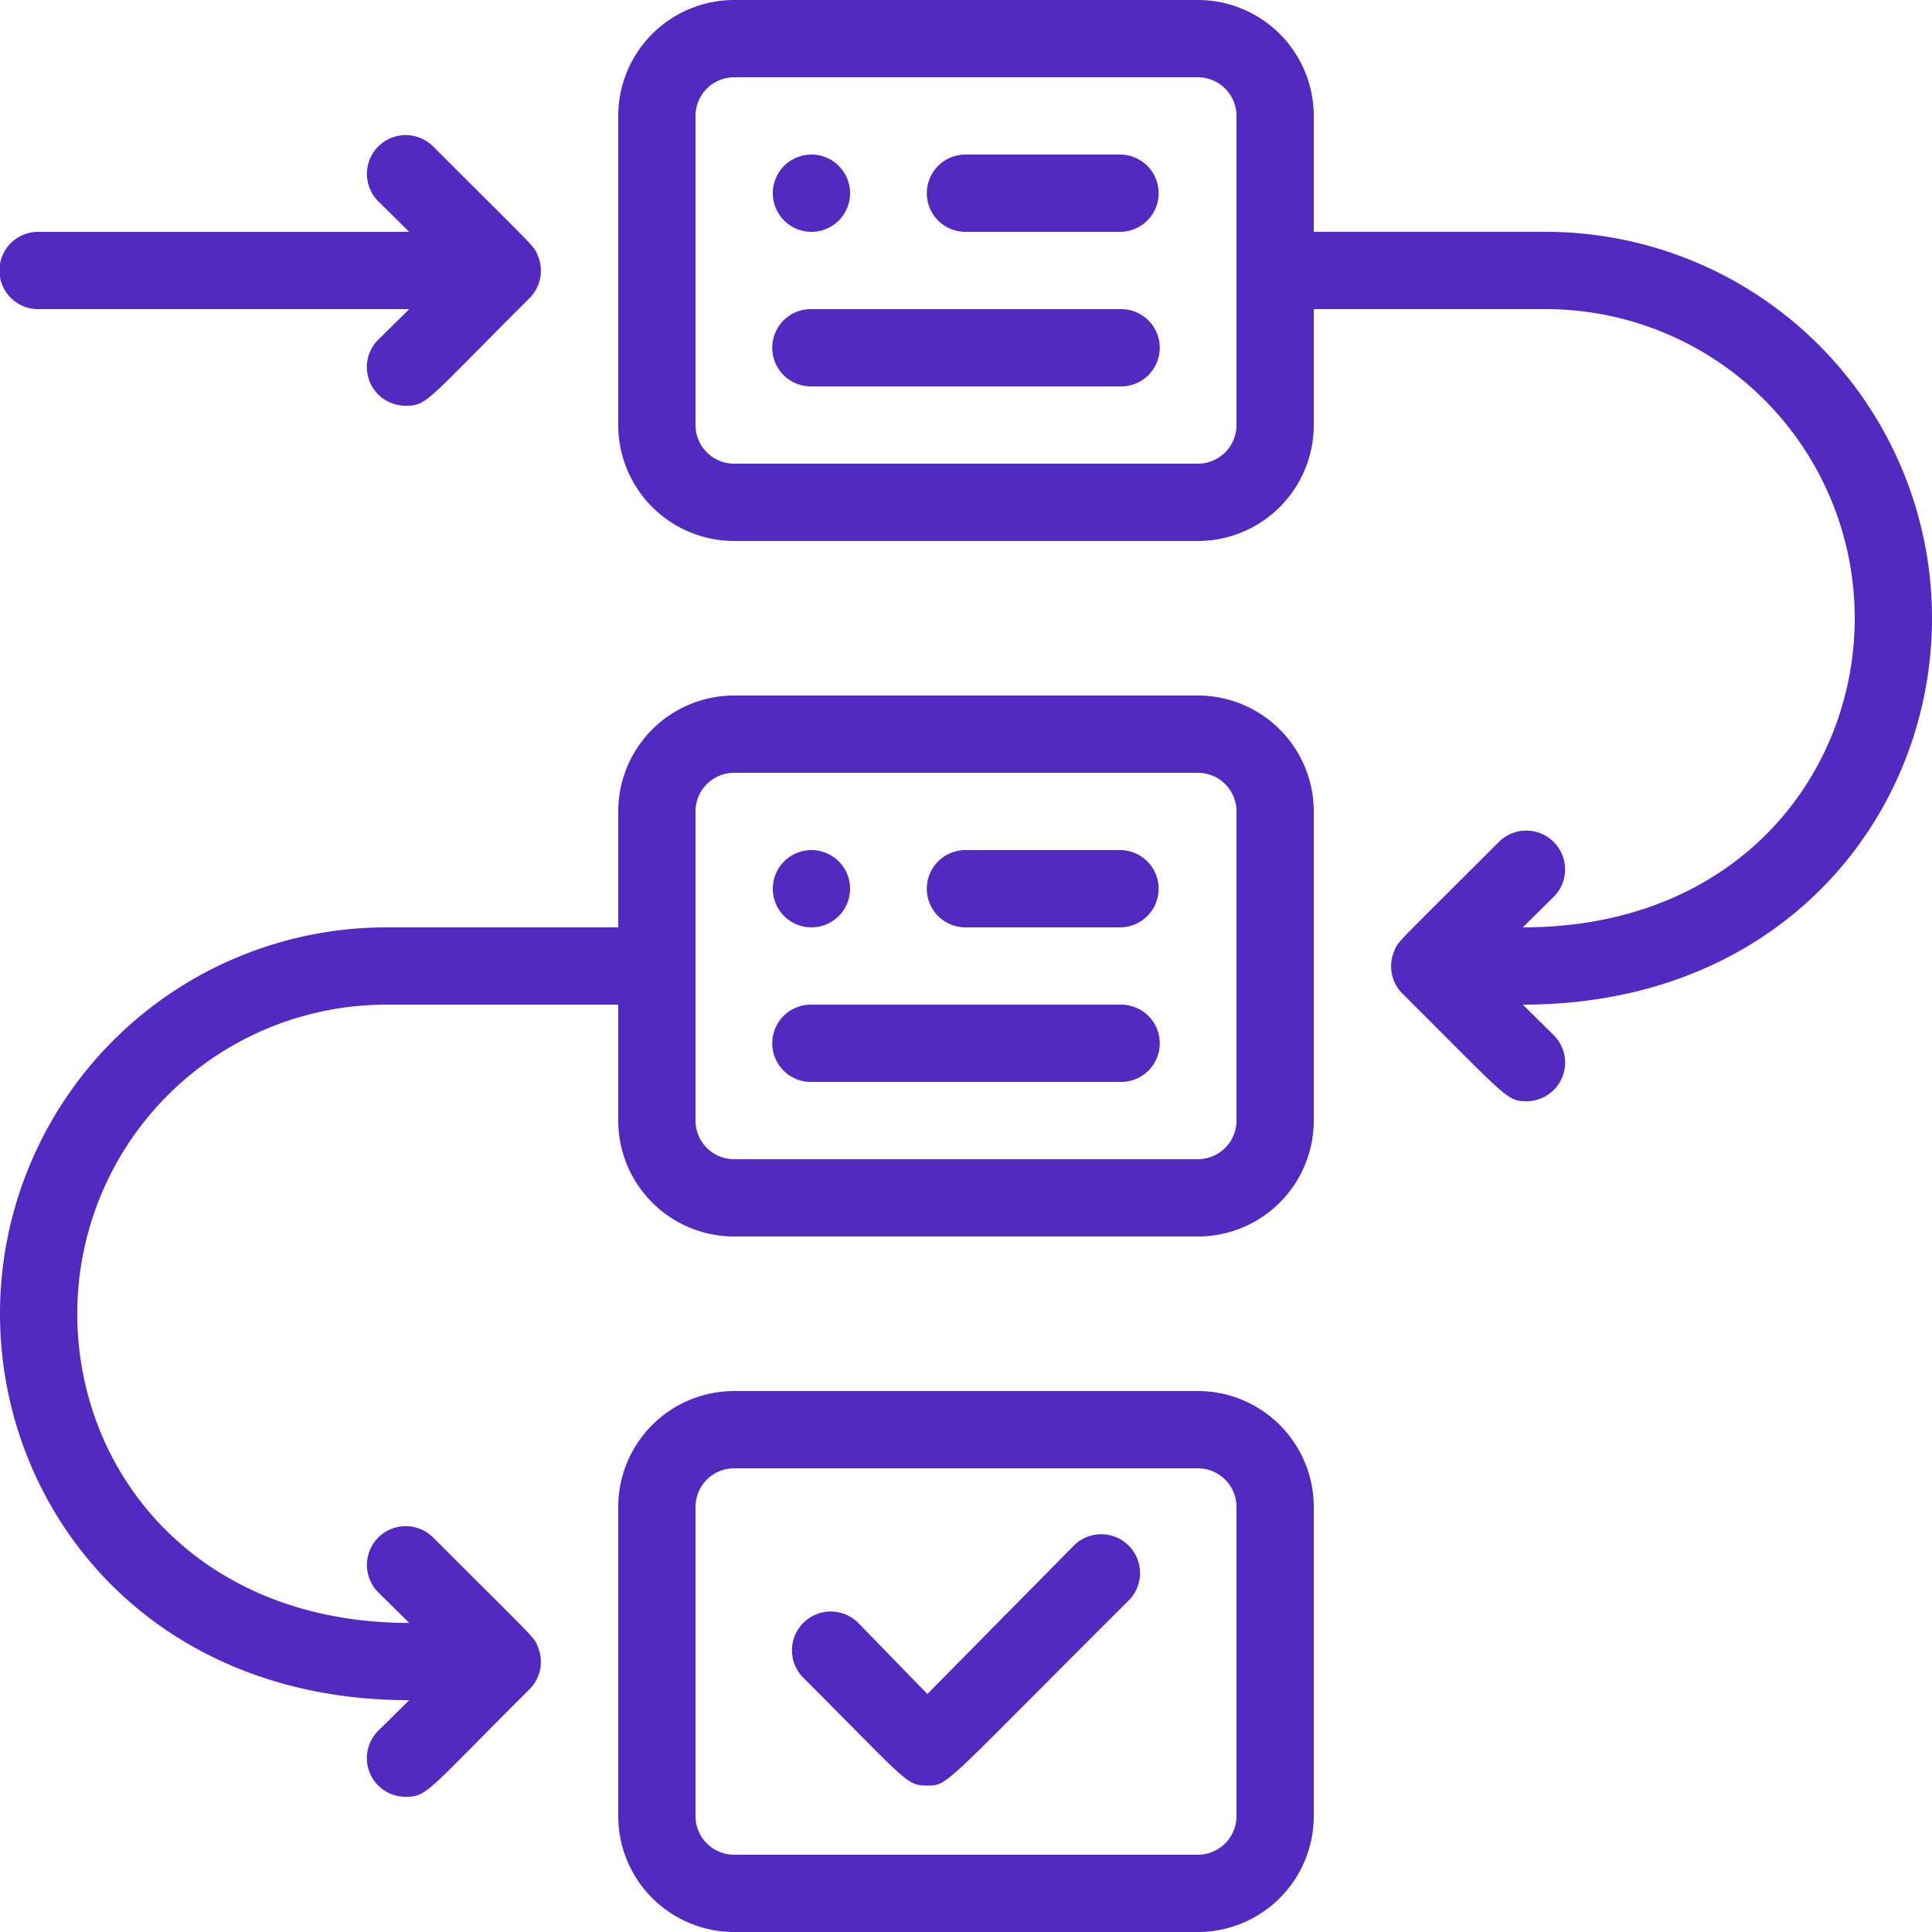
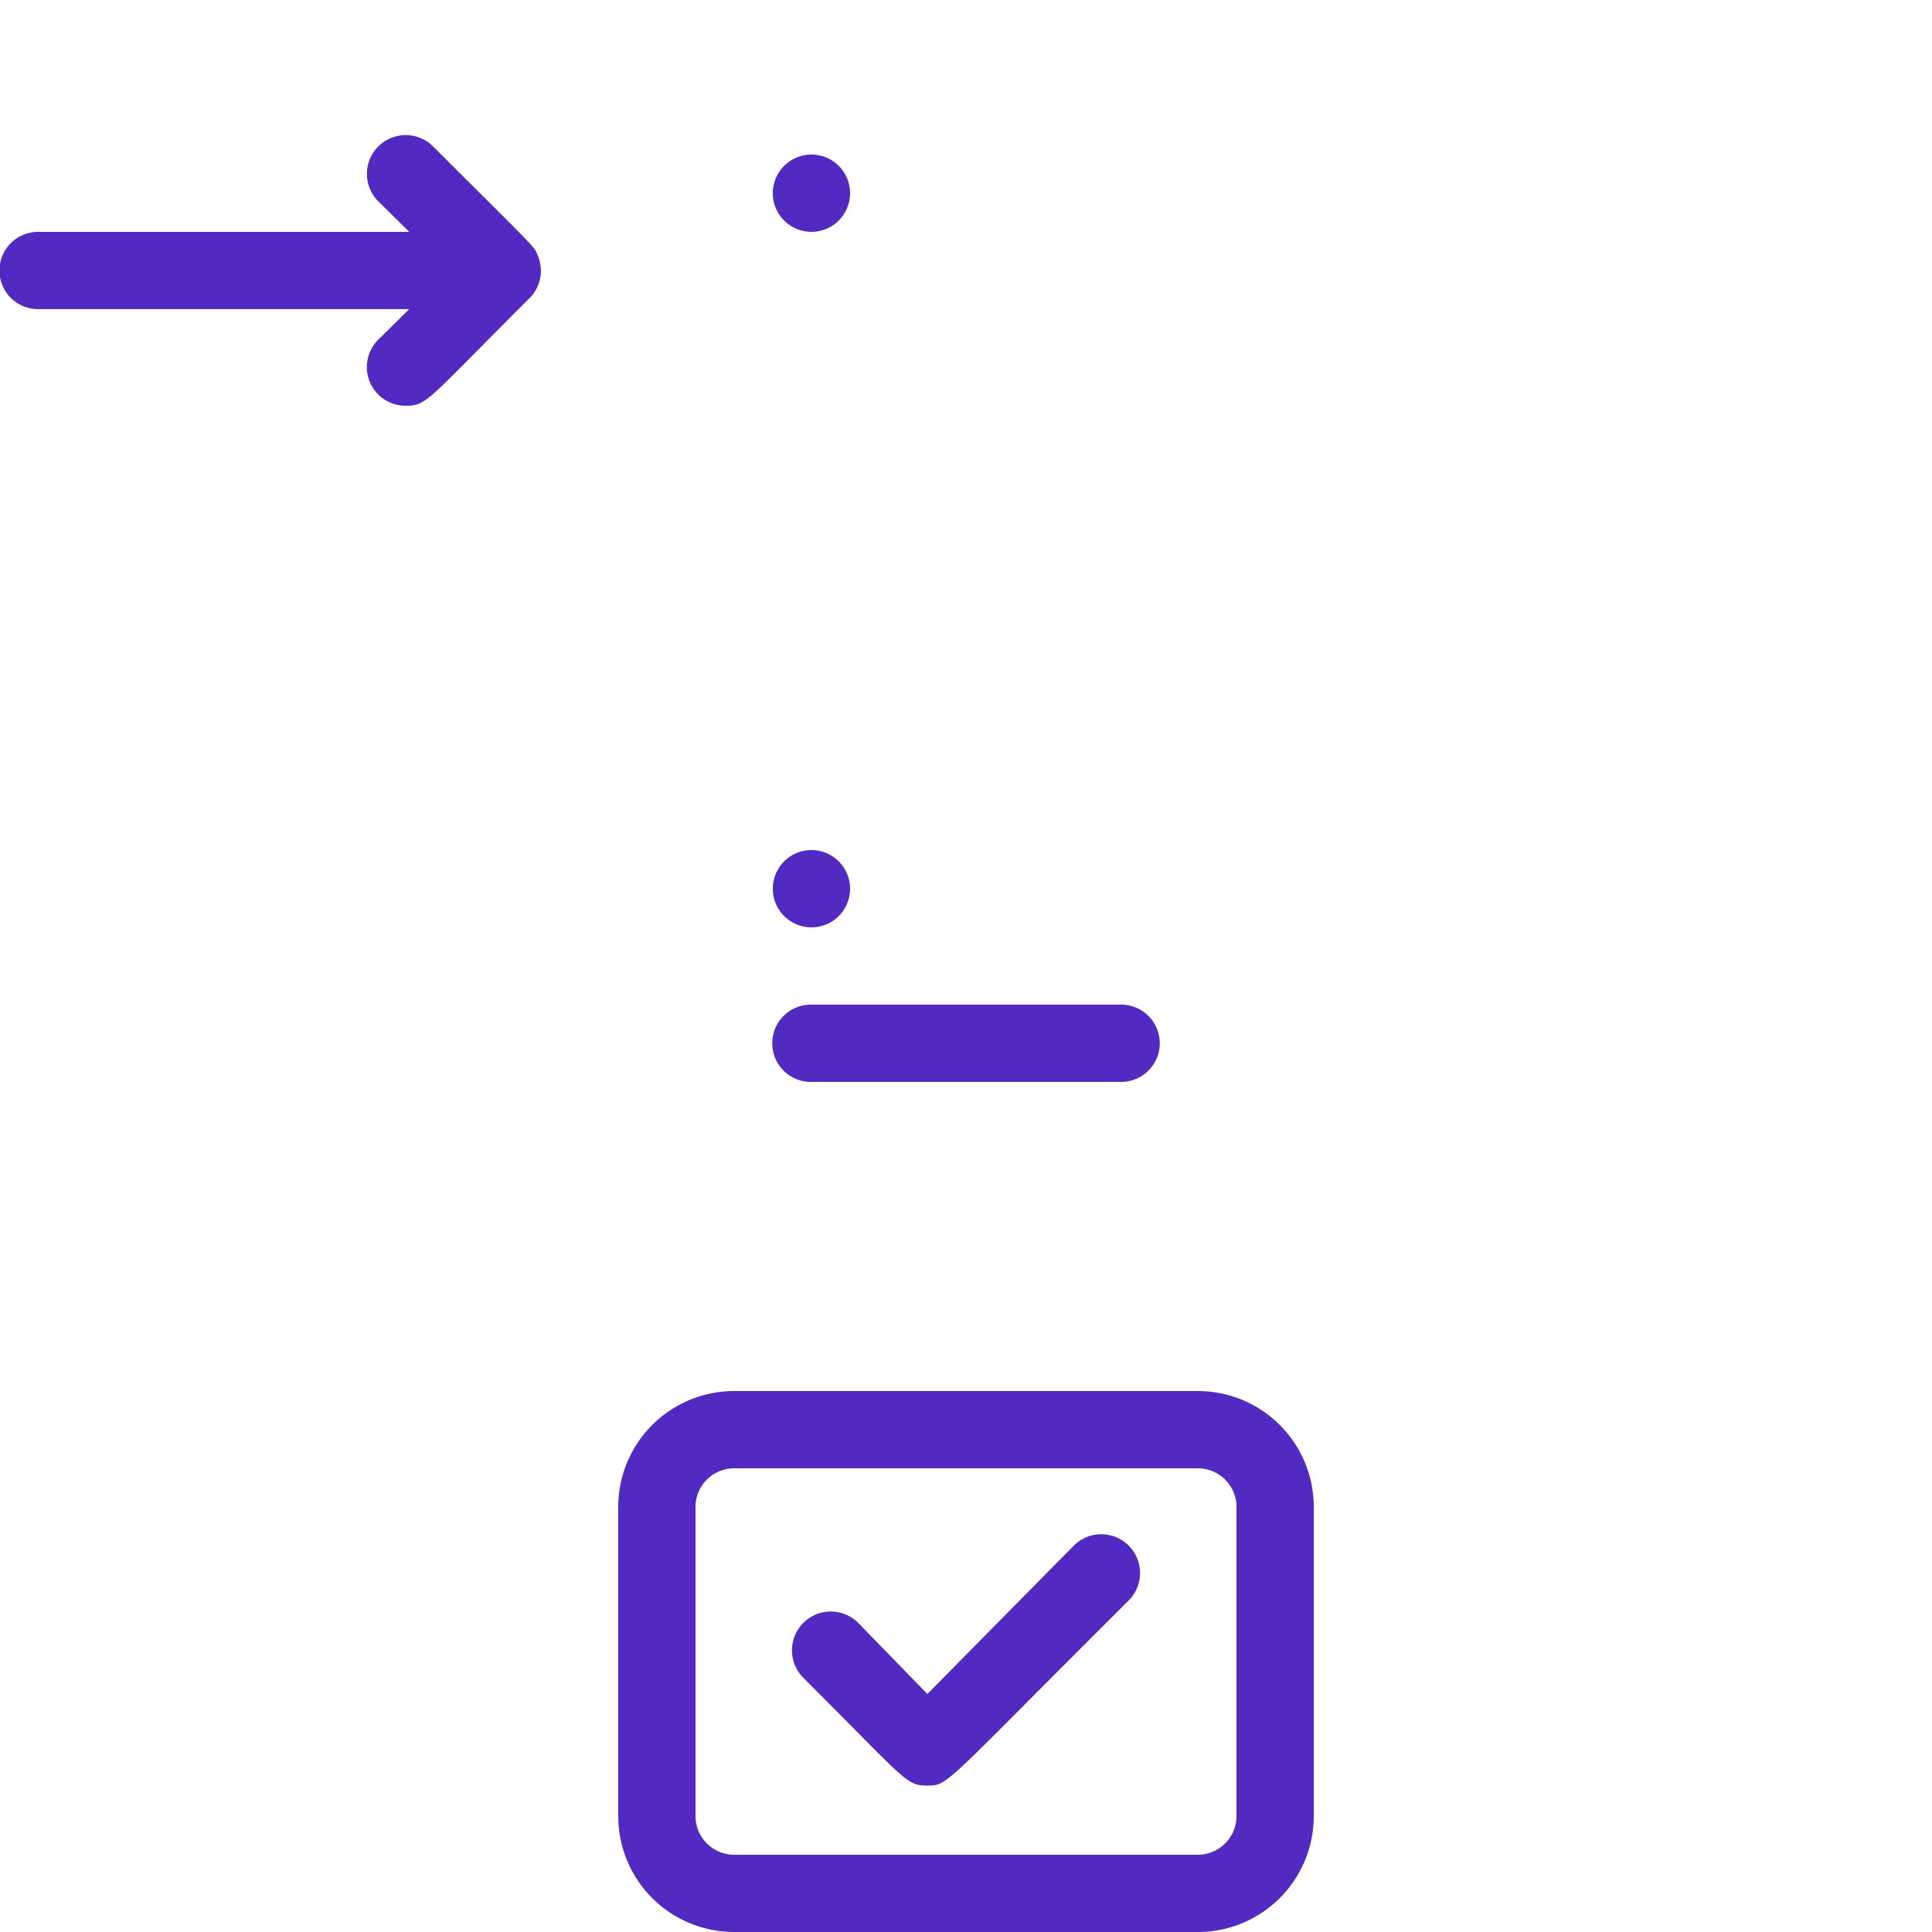
<svg xmlns="http://www.w3.org/2000/svg" width="235.482" height="235.482" viewBox="0 0 235.482 235.482">
  <g id="planning" transform="translate(-7 -7)">
-     <path id="Path_35874" data-name="Path 35874" d="M153,25H96.483A14.129,14.129,0,0,0,82.354,39.129V53.258H54.1A47.1,47.1,0,0,0,7,100.354c0,23.925,18.226,47.1,49.875,47.1l-3.768,3.721a4.71,4.71,0,0,0,3.344,8.053c2.637,0,2.543-.612,15.118-13.14a4.71,4.71,0,0,0,.989-5.134c-.471-1.225,0-.565-12.763-13.328a4.729,4.729,0,1,0-6.688,6.688l3.768,3.721c-25.9,0-40.456-18.368-40.456-37.677A37.677,37.677,0,0,1,54.1,62.677H82.354V76.806A14.129,14.129,0,0,0,96.483,90.935H153a14.129,14.129,0,0,0,14.129-14.129V39.129A14.129,14.129,0,0,0,153,25Zm4.71,51.806a4.71,4.71,0,0,1-4.71,4.71H96.483a4.71,4.71,0,0,1-4.71-4.71V39.129a4.71,4.71,0,0,1,4.71-4.71H153a4.71,4.71,0,0,1,4.71,4.71Z" transform="translate(0 66.774)" fill="#522ac1" />
    <path id="Path_35875" data-name="Path 35875" d="M93.645,43H37.129A14.129,14.129,0,0,0,23,57.129V94.806a14.129,14.129,0,0,0,14.129,14.129H93.645a14.129,14.129,0,0,0,14.129-14.129V57.129A14.129,14.129,0,0,0,93.645,43Zm4.71,51.806a4.71,4.71,0,0,1-4.71,4.71H37.129a4.71,4.71,0,0,1-4.71-4.71V57.129a4.71,4.71,0,0,1,4.71-4.71H93.645a4.71,4.71,0,0,1,4.71,4.71Z" transform="translate(59.354 133.547)" fill="#522ac1" />
-     <path id="Path_35876" data-name="Path 35876" d="M54.548,11H35.71a4.71,4.71,0,1,0,0,9.419H54.548a4.71,4.71,0,0,0,0-9.419Z" transform="translate(89.032 14.839)" fill="#522ac1" />
    <path id="Path_35877" data-name="Path 35877" d="M31.71,20.419A4.71,4.71,0,1,0,27,15.71,4.71,4.71,0,0,0,31.71,20.419Z" transform="translate(74.193 14.839)" fill="#522ac1" />
-     <path id="Path_35878" data-name="Path 35878" d="M54.548,29H35.71a4.71,4.71,0,1,0,0,9.419H54.548a4.71,4.71,0,0,0,0-9.419Z" transform="translate(89.032 81.612)" fill="#522ac1" />
    <path id="Path_35879" data-name="Path 35879" d="M31.71,38.419A4.71,4.71,0,1,0,27,33.71,4.71,4.71,0,0,0,31.71,38.419Z" transform="translate(74.193 81.612)" fill="#522ac1" />
    <path id="Path_35880" data-name="Path 35880" d="M61.849,48.091,44,66.176l-8.43-8.666A4.729,4.729,0,1,0,28.881,64.2C41.6,76.914,41.409,77.338,44,77.338s1.884,0,24.537-22.559a4.729,4.729,0,0,0-6.688-6.688Z" transform="translate(76.033 147.295)" fill="#522ac1" />
-     <path id="Path_35881" data-name="Path 35881" d="M183.128,82.354a47.1,47.1,0,0,0-47.1-47.1H107.774V21.129A14.129,14.129,0,0,0,93.645,7H37.129A14.129,14.129,0,0,0,23,21.129V58.806A14.129,14.129,0,0,0,37.129,72.935H93.645a14.129,14.129,0,0,0,14.129-14.129V44.677h28.258a37.677,37.677,0,0,1,37.677,37.677c0,18.839-14.129,37.677-40.456,37.677l3.768-3.721a4.729,4.729,0,1,0-6.688-6.688c-12.763,12.763-12.292,12.1-12.763,13.328a4.71,4.71,0,0,0,.989,5.134c12.763,12.716,12.763,13.14,15.118,13.14a4.71,4.71,0,0,0,3.344-8.053l-3.768-3.721C165,129.451,183.128,106.232,183.128,82.354ZM98.354,58.806a4.71,4.71,0,0,1-4.71,4.71H37.129a4.71,4.71,0,0,1-4.71-4.71V21.129a4.71,4.71,0,0,1,4.71-4.71H93.645a4.71,4.71,0,0,1,4.71,4.71Z" transform="translate(59.354 0)" fill="#522ac1" />
    <path id="Path_35882" data-name="Path 35882" d="M11.71,31.709H56.875l-3.768,3.721a4.71,4.71,0,0,0,3.344,8.054c2.637,0,2.543-.612,15.118-13.14a4.71,4.71,0,0,0,.989-5.134c-.471-1.225,0-.565-12.763-13.328a4.729,4.729,0,0,0-6.688,6.688l3.768,3.721H11.71a4.71,4.71,0,1,0,0,9.419Z" transform="translate(0 12.969)" fill="#522ac1" />
-     <path id="Path_35883" data-name="Path 35883" d="M69.387,15H31.71a4.71,4.71,0,1,0,0,9.419H69.387a4.71,4.71,0,1,0,0-9.419Z" transform="translate(74.193 29.677)" fill="#522ac1" />
    <path id="Path_35884" data-name="Path 35884" d="M69.387,33H31.71a4.71,4.71,0,1,0,0,9.419H69.387a4.71,4.71,0,1,0,0-9.419Z" transform="translate(74.193 96.451)" fill="#522ac1" />
  </g>
</svg>